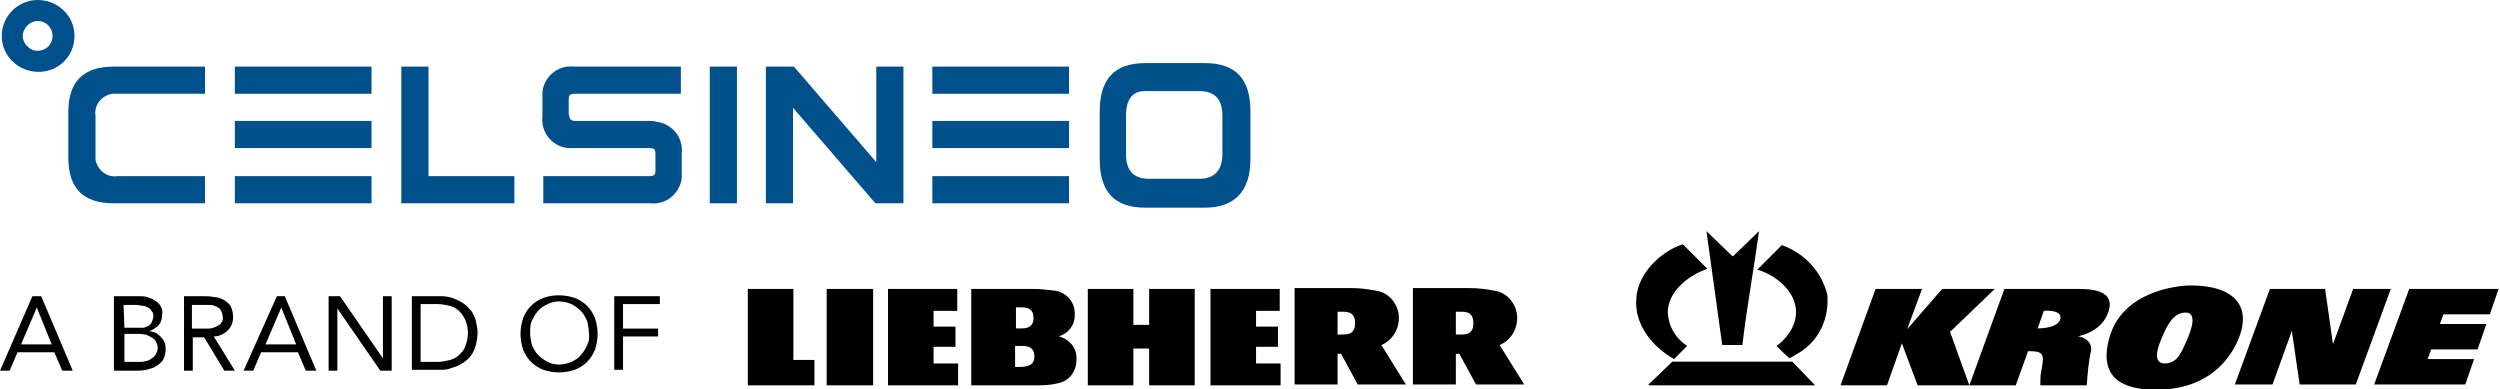
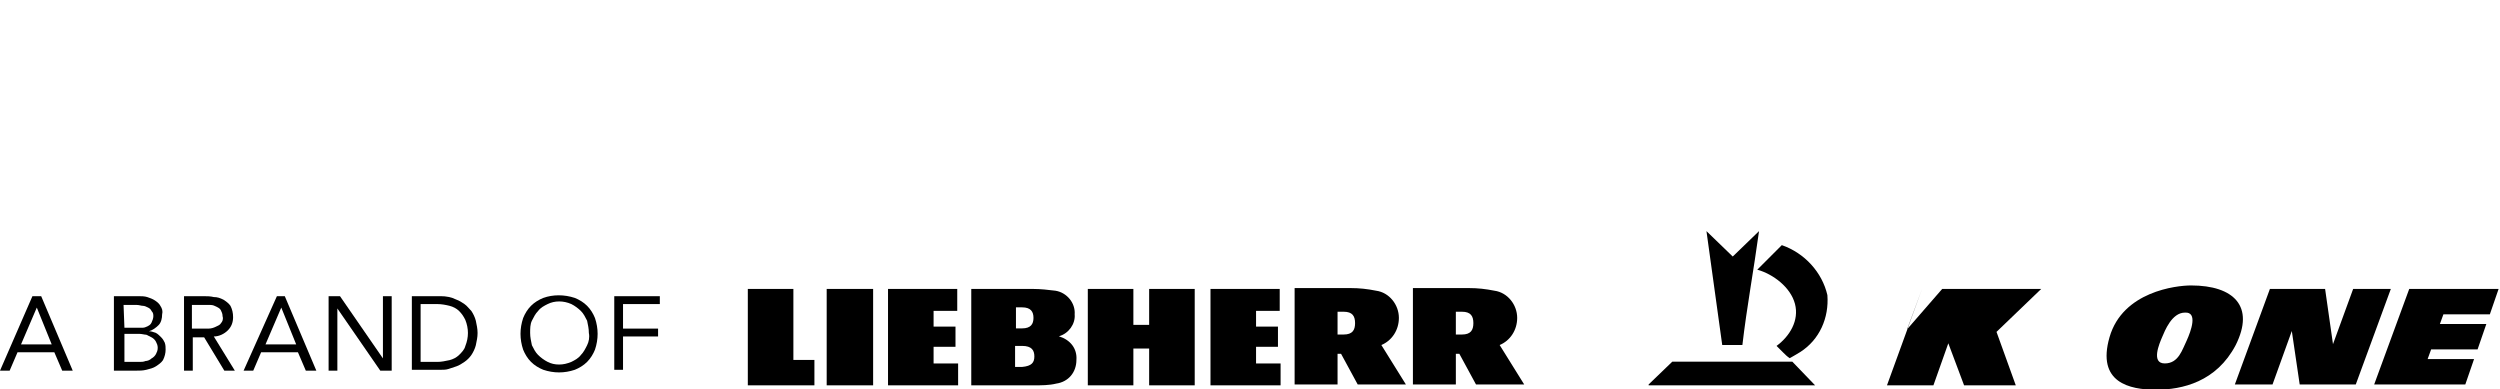
<svg xmlns="http://www.w3.org/2000/svg" xmlns:xlink="http://www.w3.org/1999/xlink" version="1.1" id="Ebene_1" x="0px" y="0px" viewBox="0 0 285.3 44.4" style="enable-background:new 0 0 285.3 44.4;" xml:space="preserve">
  <style type="text/css">
	.st0{clip-path:url(#SVGID_00000159451567392785086890000002470079705544625549_);}
	.st1{fill:#00508C;}
	.st2{clip-path:url(#SVGID_00000016043105143886508840000011674645012193004935_);}
	.st3{clip-path:url(#SVGID_00000099638384020650684370000015649503848420320681_);}
	.st4{clip-path:url(#SVGID_00000065033629528398165520000007680529028294622083_);}
</style>
  <g transform="translate(-216 -6736.152)">
    <g transform="translate(216 6736.152)">
      <g>
        <g>
          <g>
            <g>
              <defs>
-                 <rect id="SVGID_1_" x="0.2" width="142.5" height="23.7" />
-               </defs>
+                 </defs>
              <clipPath id="SVGID_00000090275556576299395370000011180906666443656381_">
                <use xlink:href="#SVGID_1_" style="overflow:visible;" />
              </clipPath>
              <g transform="translate(0 0)" style="clip-path:url(#SVGID_00000090275556576299395370000011180906666443656381_);">
                <path class="st1" d="M139.5,17.6c0,1.8-0.9,2.8-2.6,2.8h-5.8c-1.7,0-2.6-0.9-2.6-2.8v-4.4c0-1.8,0.7-2.8,2.1-2.8h6.3         c1.7,0,2.6,0.9,2.6,2.8V17.6z M142.7,18.2v-5.5c0-3.7-1.7-5.5-5.2-5.5h-6.8c-3.5,0-5.2,1.8-5.2,5.5v5.5         c0,3.7,1.7,5.5,5.2,5.5l0,0h6.8C140.9,23.7,142.7,21.8,142.7,18.2" />
                <rect x="81" y="7.6" class="st1" width="3.1" height="15.6" />
                <path class="st1" d="M99.9,23.2h3.2V7.6H100v10.9L90.6,7.6h-3.2v15.6h3.1V12.3L99.9,23.2z" />
                <rect x="106.4" y="20.1" class="st1" width="15.6" height="3.1" />
                <rect x="106.4" y="13.8" class="st1" width="15.6" height="3.1" />
                <rect x="106.4" y="7.6" class="st1" width="15.6" height="3.1" />
                <path class="st1" d="M13.4,20.1c-1.2,0.2-2.3-0.7-2.5-1.9c0-0.2,0-0.4,0-0.6v-4.4c-0.2-1.2,0.7-2.3,1.9-2.5         c0.2,0,0.4,0,0.6,0h10V7.6H13c-3.5,0-5.2,1.7-5.2,5.2V18c0,3.5,1.7,5.2,5.2,5.2h10.4v-3.1H13.4z" />
                <path class="st1" d="M48.9,20.1V7.6h-3.1v15.6h12.9v-3.1H48.9z" />
-                 <rect x="26.8" y="20.1" class="st1" width="15.6" height="3.1" />
-                 <rect x="26.8" y="13.8" class="st1" width="15.6" height="3.1" />
                <rect x="26.8" y="7.6" class="st1" width="15.6" height="3.1" />
                <path class="st1" d="M74.2,13.8h-8.5c-0.6,0-0.7-0.2-0.8-0.8v-1.5c0-0.7,0.1-0.8,0.8-0.8h12V7.6H65.5         c-1.8-0.2-3.4,1.1-3.6,2.9c0,0.2,0,0.5,0,0.7v2.1c-0.2,1.8,1.1,3.4,2.9,3.6c0.2,0,0.4,0,0.6,0l0,0l0,0h0.1h8.4l0,0H74         c0.7,0,0.8,0.1,0.8,0.8v1.6c0,0.7-0.1,0.8-0.8,0.8H62v3.1h12.2c1.8,0.2,3.4-1.1,3.6-2.9c0-0.2,0-0.5,0-0.7v-2.1         c0.2-1.8-1.1-3.4-2.9-3.6C74.6,13.8,74.4,13.8,74.2,13.8" />
                <path class="st1" d="M8.5,4.1c0,2.3-1.8,4.1-4.1,4.1S0.2,6.4,0.2,4.1S2.1,0,4.3,0l0,0C6.6,0,8.5,1.8,8.5,4.1 M4.3,2.4         c-0.9,0-1.7,0.8-1.7,1.7s0.8,1.7,1.7,1.7S6,5.1,6,4.1l0,0C6,3.2,5.3,2.4,4.3,2.4" />
              </g>
            </g>
          </g>
        </g>
      </g>
    </g>
  </g>
  <g transform="translate(375 6747)">
    <path d="M-370.8-6711.9L-370.8-6711.9l1.7,4.2h-3.5L-370.8-6711.9z M-371.3-6713.2l-3.7,8.5h1.1l0.9-2.1h4.2l0.9,2.1h1.2l-3.6-8.5   H-371.3z" />
    <g>
      <g>
        <g>
          <g>
            <defs>
              <rect id="SVGID_00000150084477303812191920000007430370448234729122_" x="-375" y="-6713.4" width="75.3" height="8.9" />
            </defs>
            <clipPath id="SVGID_00000021098923619076609390000002867130362912176798_">
              <use xlink:href="#SVGID_00000150084477303812191920000007430370448234729122_" style="overflow:visible;" />
            </clipPath>
            <g style="clip-path:url(#SVGID_00000021098923619076609390000002867130362912176798_);">
              <path d="M-361.8-6713.2h2.6c0.3,0,0.7,0,1,0.1s0.6,0.2,0.9,0.4c0.3,0.2,0.5,0.4,0.6,0.6c0.2,0.3,0.3,0.6,0.2,1        c0,0.4-0.1,0.9-0.4,1.2c-0.3,0.3-0.7,0.6-1.1,0.7l0,0c0.3,0,0.5,0.1,0.8,0.2c0.2,0.1,0.4,0.3,0.6,0.5s0.3,0.4,0.4,0.6        c0.1,0.3,0.1,0.5,0.1,0.8c0,0.4-0.1,0.8-0.3,1.2c-0.2,0.3-0.5,0.5-0.8,0.7s-0.7,0.3-1.1,0.4s-0.8,0.1-1.2,0.1h-2.5v-8.5        L-361.8-6713.2L-361.8-6713.2z M-360.8-6709.6h1.4c0.2,0,0.5,0,0.7,0s0.4-0.1,0.6-0.2s0.3-0.2,0.4-0.4        c0.1-0.2,0.2-0.5,0.2-0.7s0-0.4-0.2-0.6c-0.1-0.2-0.2-0.3-0.4-0.4c-0.2-0.1-0.4-0.2-0.6-0.2s-0.4-0.1-0.7-0.1h-1.5        L-360.8-6709.6z M-360.8-6705.7h1.7c0.2,0,0.5,0,0.7-0.1c0.2,0,0.5-0.1,0.7-0.3c0.2-0.1,0.4-0.3,0.5-0.5s0.2-0.4,0.2-0.7        c0-0.3-0.1-0.5-0.2-0.7s-0.3-0.4-0.5-0.5s-0.4-0.2-0.6-0.3c-0.2,0-0.5-0.1-0.8-0.1h-1.7L-360.8-6705.7L-360.8-6705.7z" />
              <path d="M-354-6713.2h2.2c0.4,0,0.8,0,1.2,0.1c0.4,0,0.7,0.1,1.1,0.3c0.3,0.2,0.6,0.4,0.8,0.7c0.2,0.4,0.3,0.8,0.3,1.3        c0,0.6-0.2,1.1-0.6,1.5s-1,0.7-1.6,0.7l2.4,3.9h-1.2l-2.3-3.8h-1.3v3.8h-1V-6713.2z M-353-6709.5h0.9c0.3,0,0.6,0,0.9,0        s0.6-0.1,0.8-0.2c0.2-0.1,0.5-0.2,0.6-0.4c0.2-0.2,0.3-0.5,0.2-0.8c0-0.3-0.1-0.5-0.2-0.7s-0.3-0.3-0.5-0.4s-0.4-0.2-0.7-0.2        c-0.2,0-0.5,0-0.7,0h-1.4v2.7H-353z" />
              <path d="M-343.4-6713.2h0.9l3.6,8.5h-1.2l-0.9-2.1h-4.2l-0.9,2.1h-1.1L-343.4-6713.2z M-342.9-6711.9L-342.9-6711.9l-1.8,4.2        h3.5L-342.9-6711.9z" />
              <path d="M-337.5-6713.2h1.3l4.9,7.1l0,0v-7.1h1v8.5h-1.3l-4.9-7.1l0,0v7.1h-1V-6713.2z" />
              <path d="M-328-6713.2h3.3c0.6,0,1.2,0.1,1.8,0.4c0.3,0.1,0.6,0.3,0.9,0.5s0.5,0.5,0.8,0.8c0.2,0.3,0.4,0.7,0.5,1.1        c0.1,0.5,0.2,0.9,0.2,1.4s-0.1,0.9-0.2,1.4c-0.1,0.4-0.3,0.8-0.5,1.1c-0.2,0.3-0.5,0.6-0.8,0.8c-0.3,0.2-0.6,0.4-0.9,0.5        s-0.6,0.2-0.9,0.3c-0.3,0.1-0.6,0.1-0.9,0.1h-3.3V-6713.2z M-327-6705.7h1.9c0.5,0,0.9-0.1,1.4-0.2c0.4-0.1,0.8-0.3,1.1-0.6        c0.3-0.3,0.6-0.6,0.7-1c0.2-0.5,0.3-1,0.3-1.5s-0.1-1-0.3-1.5c-0.2-0.4-0.4-0.7-0.7-1c-0.3-0.3-0.7-0.5-1.1-0.6        s-0.9-0.2-1.4-0.2h-1.9V-6705.7z" />
              <path d="M-311.2-6704.5c-0.6,0-1.2-0.1-1.8-0.3c-0.5-0.2-1-0.5-1.4-0.9s-0.7-0.9-0.9-1.4c-0.2-0.6-0.3-1.2-0.3-1.8        c0-0.6,0.1-1.2,0.3-1.8c0.2-0.5,0.5-1,0.9-1.4s0.9-0.7,1.4-0.9c1.1-0.4,2.4-0.4,3.6,0c0.5,0.2,1,0.5,1.4,0.9s0.7,0.9,0.9,1.4        c0.2,0.6,0.3,1.2,0.3,1.8c0,0.6-0.1,1.2-0.3,1.8c-0.2,0.5-0.5,1-0.9,1.4s-0.9,0.7-1.4,0.9        C-310-6704.6-310.6-6704.5-311.2-6704.5 M-311.2-6705.4c0.5,0,0.9-0.1,1.4-0.3c0.4-0.2,0.8-0.4,1.1-0.8        c0.3-0.3,0.5-0.7,0.7-1.1s0.3-0.9,0.2-1.4c0-0.5-0.1-0.9-0.2-1.4c-0.2-0.4-0.4-0.8-0.7-1.1c-0.3-0.3-0.7-0.6-1.1-0.8        c-0.9-0.4-1.9-0.4-2.7,0c-0.4,0.2-0.8,0.4-1.1,0.8c-0.3,0.3-0.5,0.7-0.7,1.1s-0.2,0.9-0.2,1.4s0.1,0.9,0.2,1.4        c0.2,0.4,0.4,0.8,0.7,1.1c0.3,0.3,0.7,0.6,1.1,0.8C-312.1-6705.5-311.7-6705.4-311.2-6705.4" />
              <path d="M-304.9-6713.2h5.3v0.9h-4.3v2.8h4v0.9h-4v3.8h-1V-6713.2z" />
            </g>
          </g>
        </g>
      </g>
    </g>
  </g>
  <g transform="translate(460.341 6739.775)">
    <path d="M-185.4-6706.8l-4,10.9h10.4l1-2.9h-5.3l0.4-1.1h5.3l1-2.9h-5.3l0.4-1.1h5.3l1-2.9H-185.4z" />
    <path d="M-191.8-6706.8l-2.3,6.3l-0.9-6.3h-6.3l-4,10.9h4.3l2.2-6.1l0.9,6.1h6.4l4-10.9H-191.8z" />
    <g transform="translate(0 0)">
      <g>
        <g>
          <g>
            <g>
              <defs>
                <rect id="SVGID_00000132771598062175978730000011649687476395103649_" x="-375" y="-6713.4" width="200" height="18.1" />
              </defs>
              <clipPath id="SVGID_00000098899393393911794570000018215610958412675258_">
                <use xlink:href="#SVGID_00000132771598062175978730000011649687476395103649_" style="overflow:visible;" />
              </clipPath>
              <g style="clip-path:url(#SVGID_00000098899393393911794570000018215610958412675258_);">
                <path d="M-210.8-6700.9c-0.5,1-0.9,2.6-2.5,2.6s-0.6-2.3-0.3-3s1.1-2.8,2.6-2.8C-209.5-6704.2-210.3-6702-210.8-6700.9          M-210.3-6707.2c-1.7,0-7.8,0.7-9.3,5.9c-1.5,5.2,2.3,6,5.3,6s6.9-0.9,9.1-5.1C-203-6704.8-205.4-6707.2-210.3-6707.2" />
-                 <path d="M-225.2-6703.5c-0.1,1-1.7,1.2-2.6,1.2l0.7-2C-227.2-6704.3-225.1-6704.5-225.2-6703.5 M-223.1-6706.8h-8.5l-4,11         h5.3l1.4-3.9c1.8,0,1.9,0.3,1.5,2.3c-0.1,0.5-0.1,1.1-0.1,1.6h5.3c0.1-1.4,0.2-2.7,0.5-4c0.1-1.4-1.5-1.6-1.5-1.6         s3.1-0.5,3.6-3.3C-219.3-6706.6-221.6-6706.8-223.1-6706.8" />
-                 <path d="M-238.7-6706.8l-4,4.6l0,0l1.7-4.6h-5.3l-4,11h5.3l1.7-4.8l1.8,4.8h5.9l-2.2-6.1l5.1-4.9H-238.7z" />
+                 <path d="M-238.7-6706.8l-4,4.6l0,0l1.7-4.6l-4,11h5.3l1.7-4.8l1.8,4.8h5.9l-2.2-6.1l5.1-4.9H-238.7z" />
                <path d="M-261.5-6700.4c0.5-4.3,1.3-8.6,1.9-13l-3,2.9l-3-2.9l1.8,13H-261.5z" />
-                 <path d="M-269.3-6698.8l1.5-1.5c-1.4-0.9-2.3-2.5-2.2-4.2c0.3-2.3,2.5-3.9,4.5-4.6l-2.8-2.8c-2.5,0.8-5.1,3.3-5.3,6.1         C-273.9-6702.8-271.8-6700.2-269.3-6698.8" />
                <path d="M-257-6711.8l-2.8,2.8c1.8,0.5,3.8,2,4.3,3.9s-0.6,3.7-2.1,4.8l0.8,0.8c0.2,0.2,0.4,0.4,0.7,0.6c0,0,0.9-0.5,1.2-0.7         c2.2-1.4,3.3-3.9,3.1-6.5C-252.4-6708.7-254.4-6710.9-257-6711.8" />
                <path d="M-269.5-6698.5l-2.7,2.6v0.1h19l-2.6-2.7H-269.5z" />
              </g>
            </g>
          </g>
        </g>
      </g>
    </g>
    <g transform="translate(0 0)">
      <g>
        <g>
          <g>
            <g>
              <defs>
                <rect id="SVGID_00000068666963735944204020000004431120209659141549_" x="-375" y="-6713.4" width="200" height="18.1" />
              </defs>
              <clipPath id="SVGID_00000052093743308792682070000008521549194601303221_">
                <use xlink:href="#SVGID_00000068666963735944204020000004431120209659141549_" style="overflow:visible;" />
              </clipPath>
              <g style="clip-path:url(#SVGID_00000052093743308792682070000008521549194601303221_);">
                <path d="M-353.8-6698.3h2.8v2.5h-8v-11h7.9v2.5h-2.7v1.8h2.5v2.3h-2.5L-353.8-6698.3L-353.8-6698.3z M-366-6695.8h5.3v-11         h-5.3V-6695.8z M-369.8-6706.8h-5.2v11h7.6v-2.9h-2.4V-6706.8z M-317-6700.2h2.5v-2.3h-2.5v-1.8h2.7v-2.5h-7.9v11h8v-2.5         h-2.8L-317-6700.2L-317-6700.2z M-337.5-6698.7c0,1.4-0.9,2.5-2.3,2.7c-0.8,0.2-1.7,0.2-2.6,0.2h-7.1v-11h7.1         c0.8,0,1.7,0.1,2.5,0.2c1.3,0.2,2.3,1.4,2.2,2.7c0.1,1.1-0.7,2.2-1.8,2.5C-338.2-6701-337.4-6700-337.5-6698.7          M-344.4-6702.3h0.7c1,0,1.3-0.5,1.3-1.2s-0.3-1.2-1.3-1.2h-0.7V-6702.3z M-342.3-6699.1c0-0.7-0.3-1.2-1.4-1.2h-0.8v2.4h0.8         C-342.6-6698-342.3-6698.4-342.3-6699.1 M-329.2-6702.7h-1.8v-4.1h-5.2v11h5.2v-4.2h1.8v4.2h5.2v-11h-5.2V-6702.7z          M-289.2-6700.4c1.2-0.5,2-1.7,2-3.1c0-1.5-1.1-2.9-2.6-3.1c-1-0.2-1.9-0.3-2.9-0.3h-6.4v11h4.9v-3.5h0.4l1.9,3.5h5.5         L-289.2-6700.4z M-293.5-6701.6h-0.7v-2.6h0.7c1,0,1.3,0.5,1.3,1.3S-292.5-6701.6-293.5-6701.6 M-302.7-6700.4         c1.2-0.5,2-1.7,2-3.1c0-1.5-1.1-2.9-2.6-3.1c-1-0.2-1.9-0.3-2.9-0.3h-6.4v11h4.9v-3.5h0.4l1.9,3.5h5.5L-302.7-6700.4z          M-307-6701.6h-0.7v-2.6h0.7c1,0,1.3,0.5,1.3,1.3S-306-6701.6-307-6701.6" />
              </g>
            </g>
          </g>
        </g>
      </g>
    </g>
  </g>
</svg>